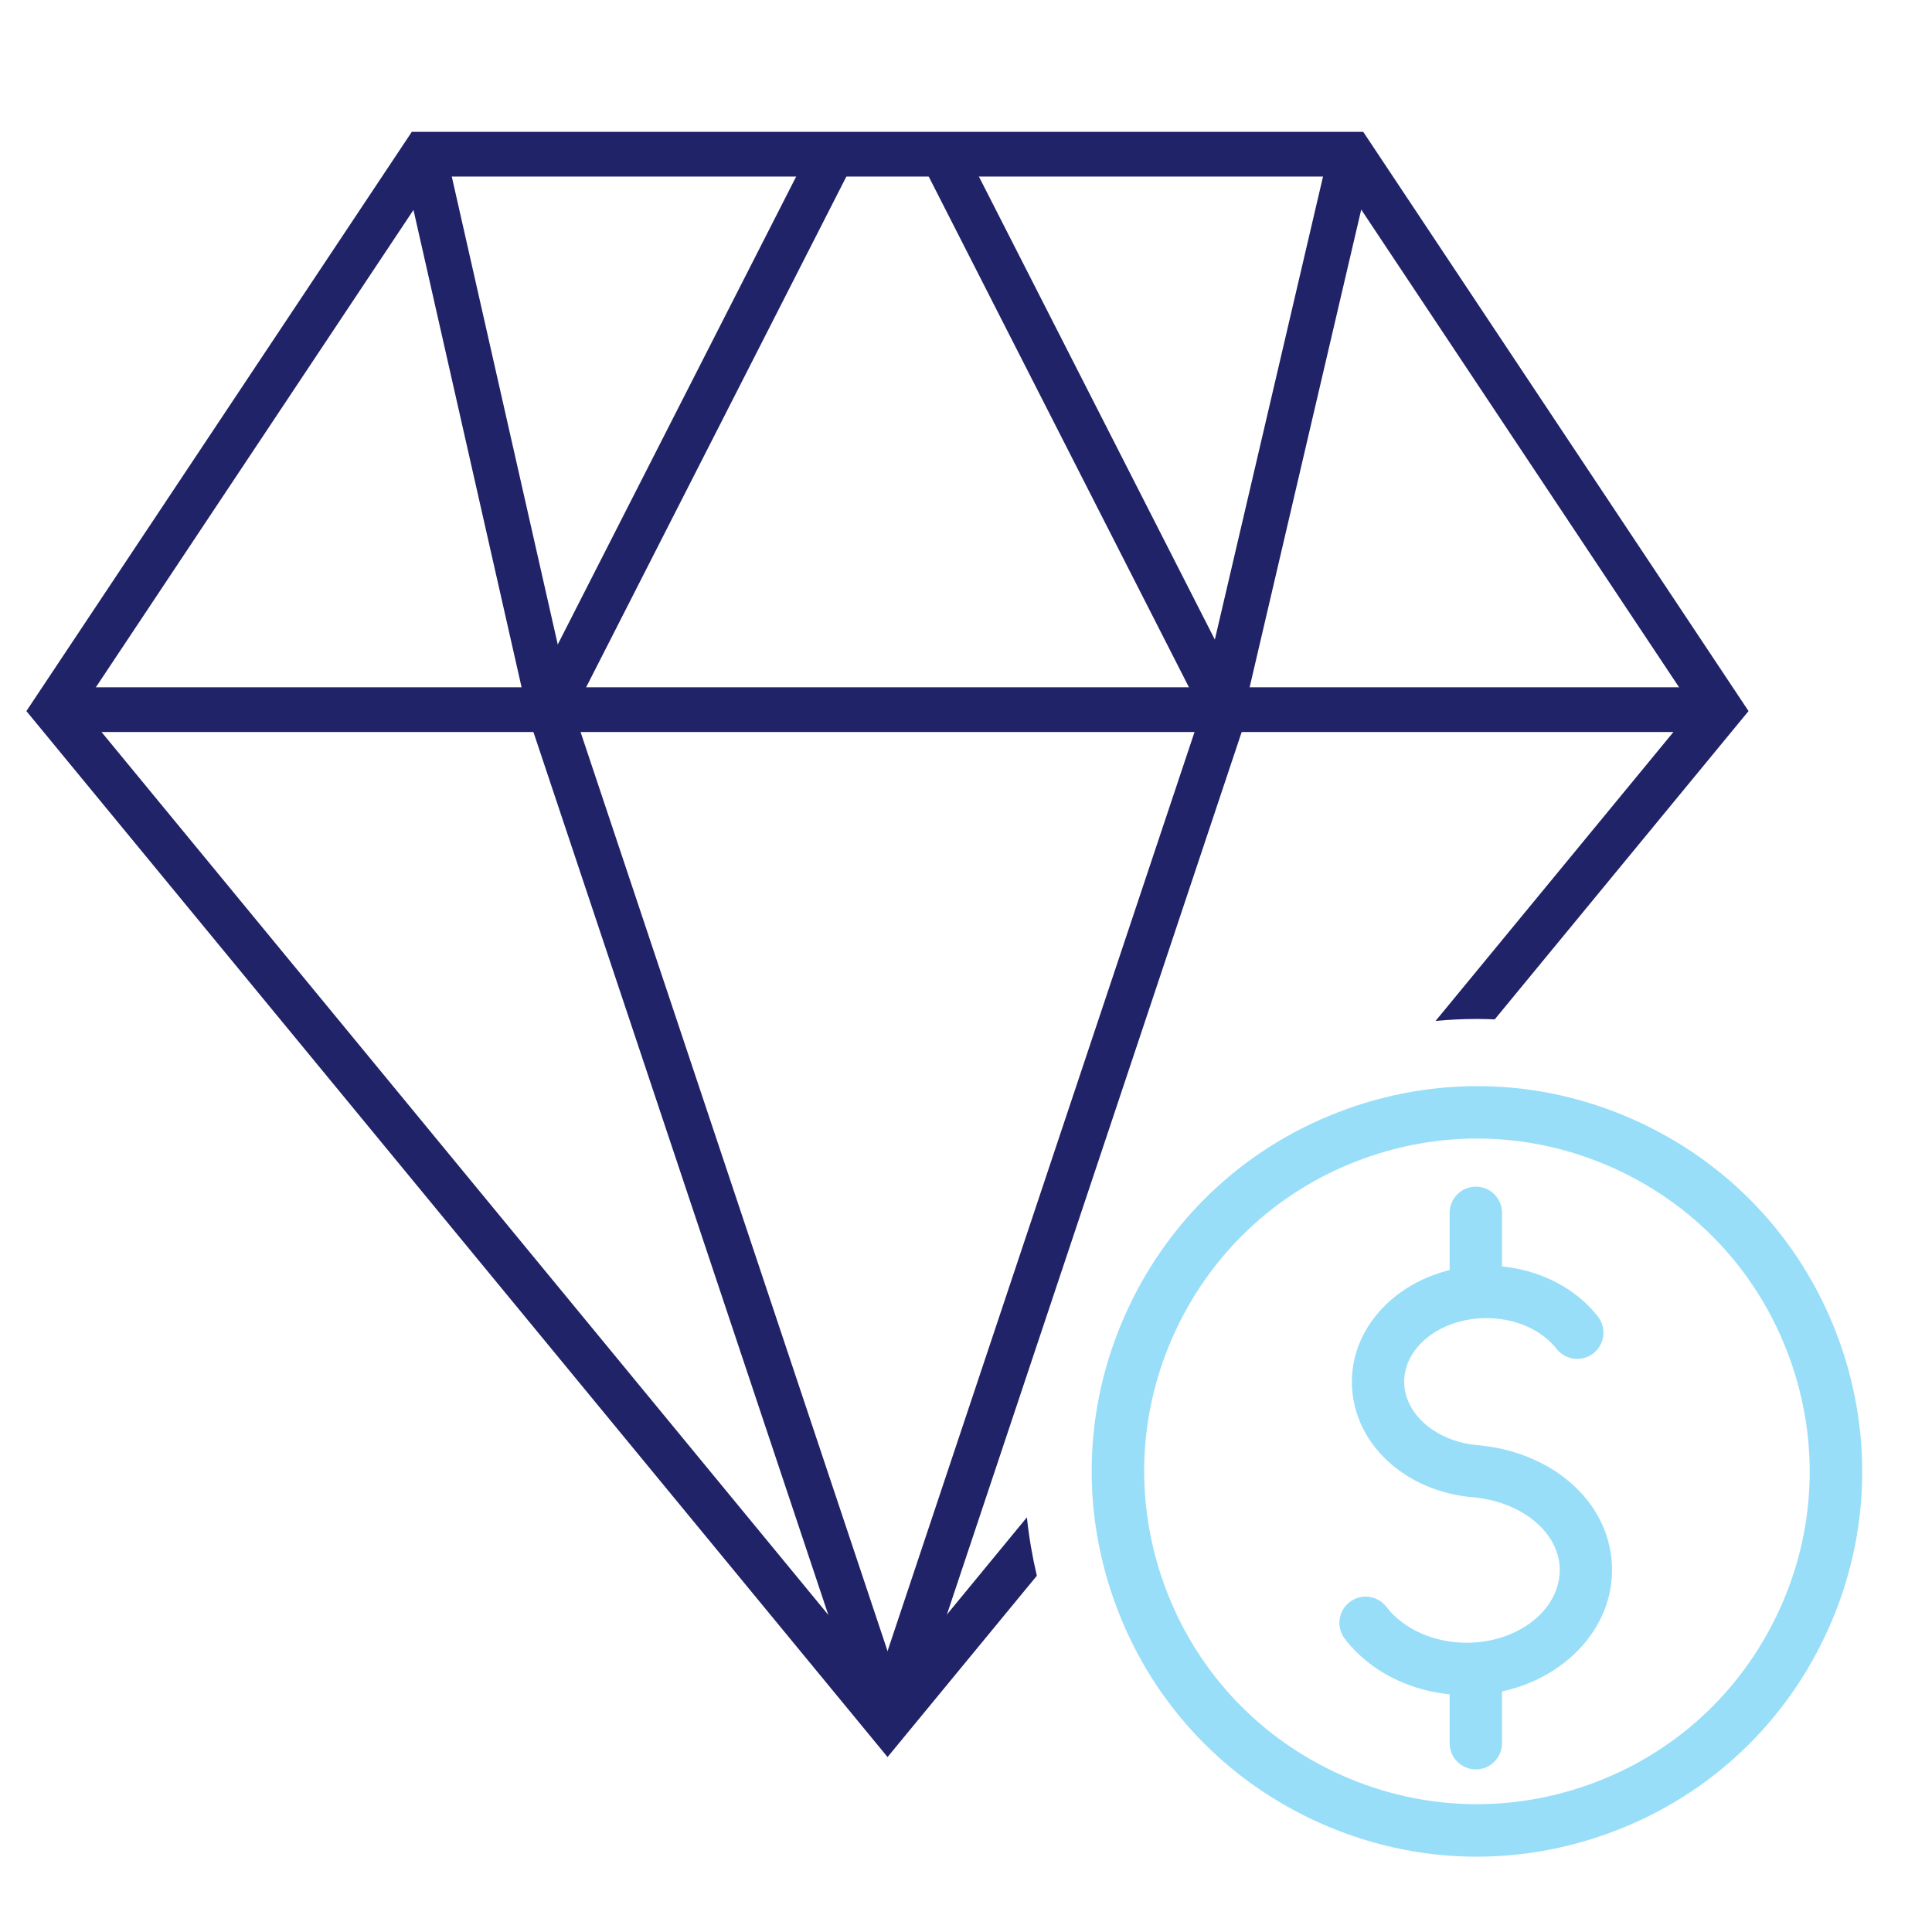
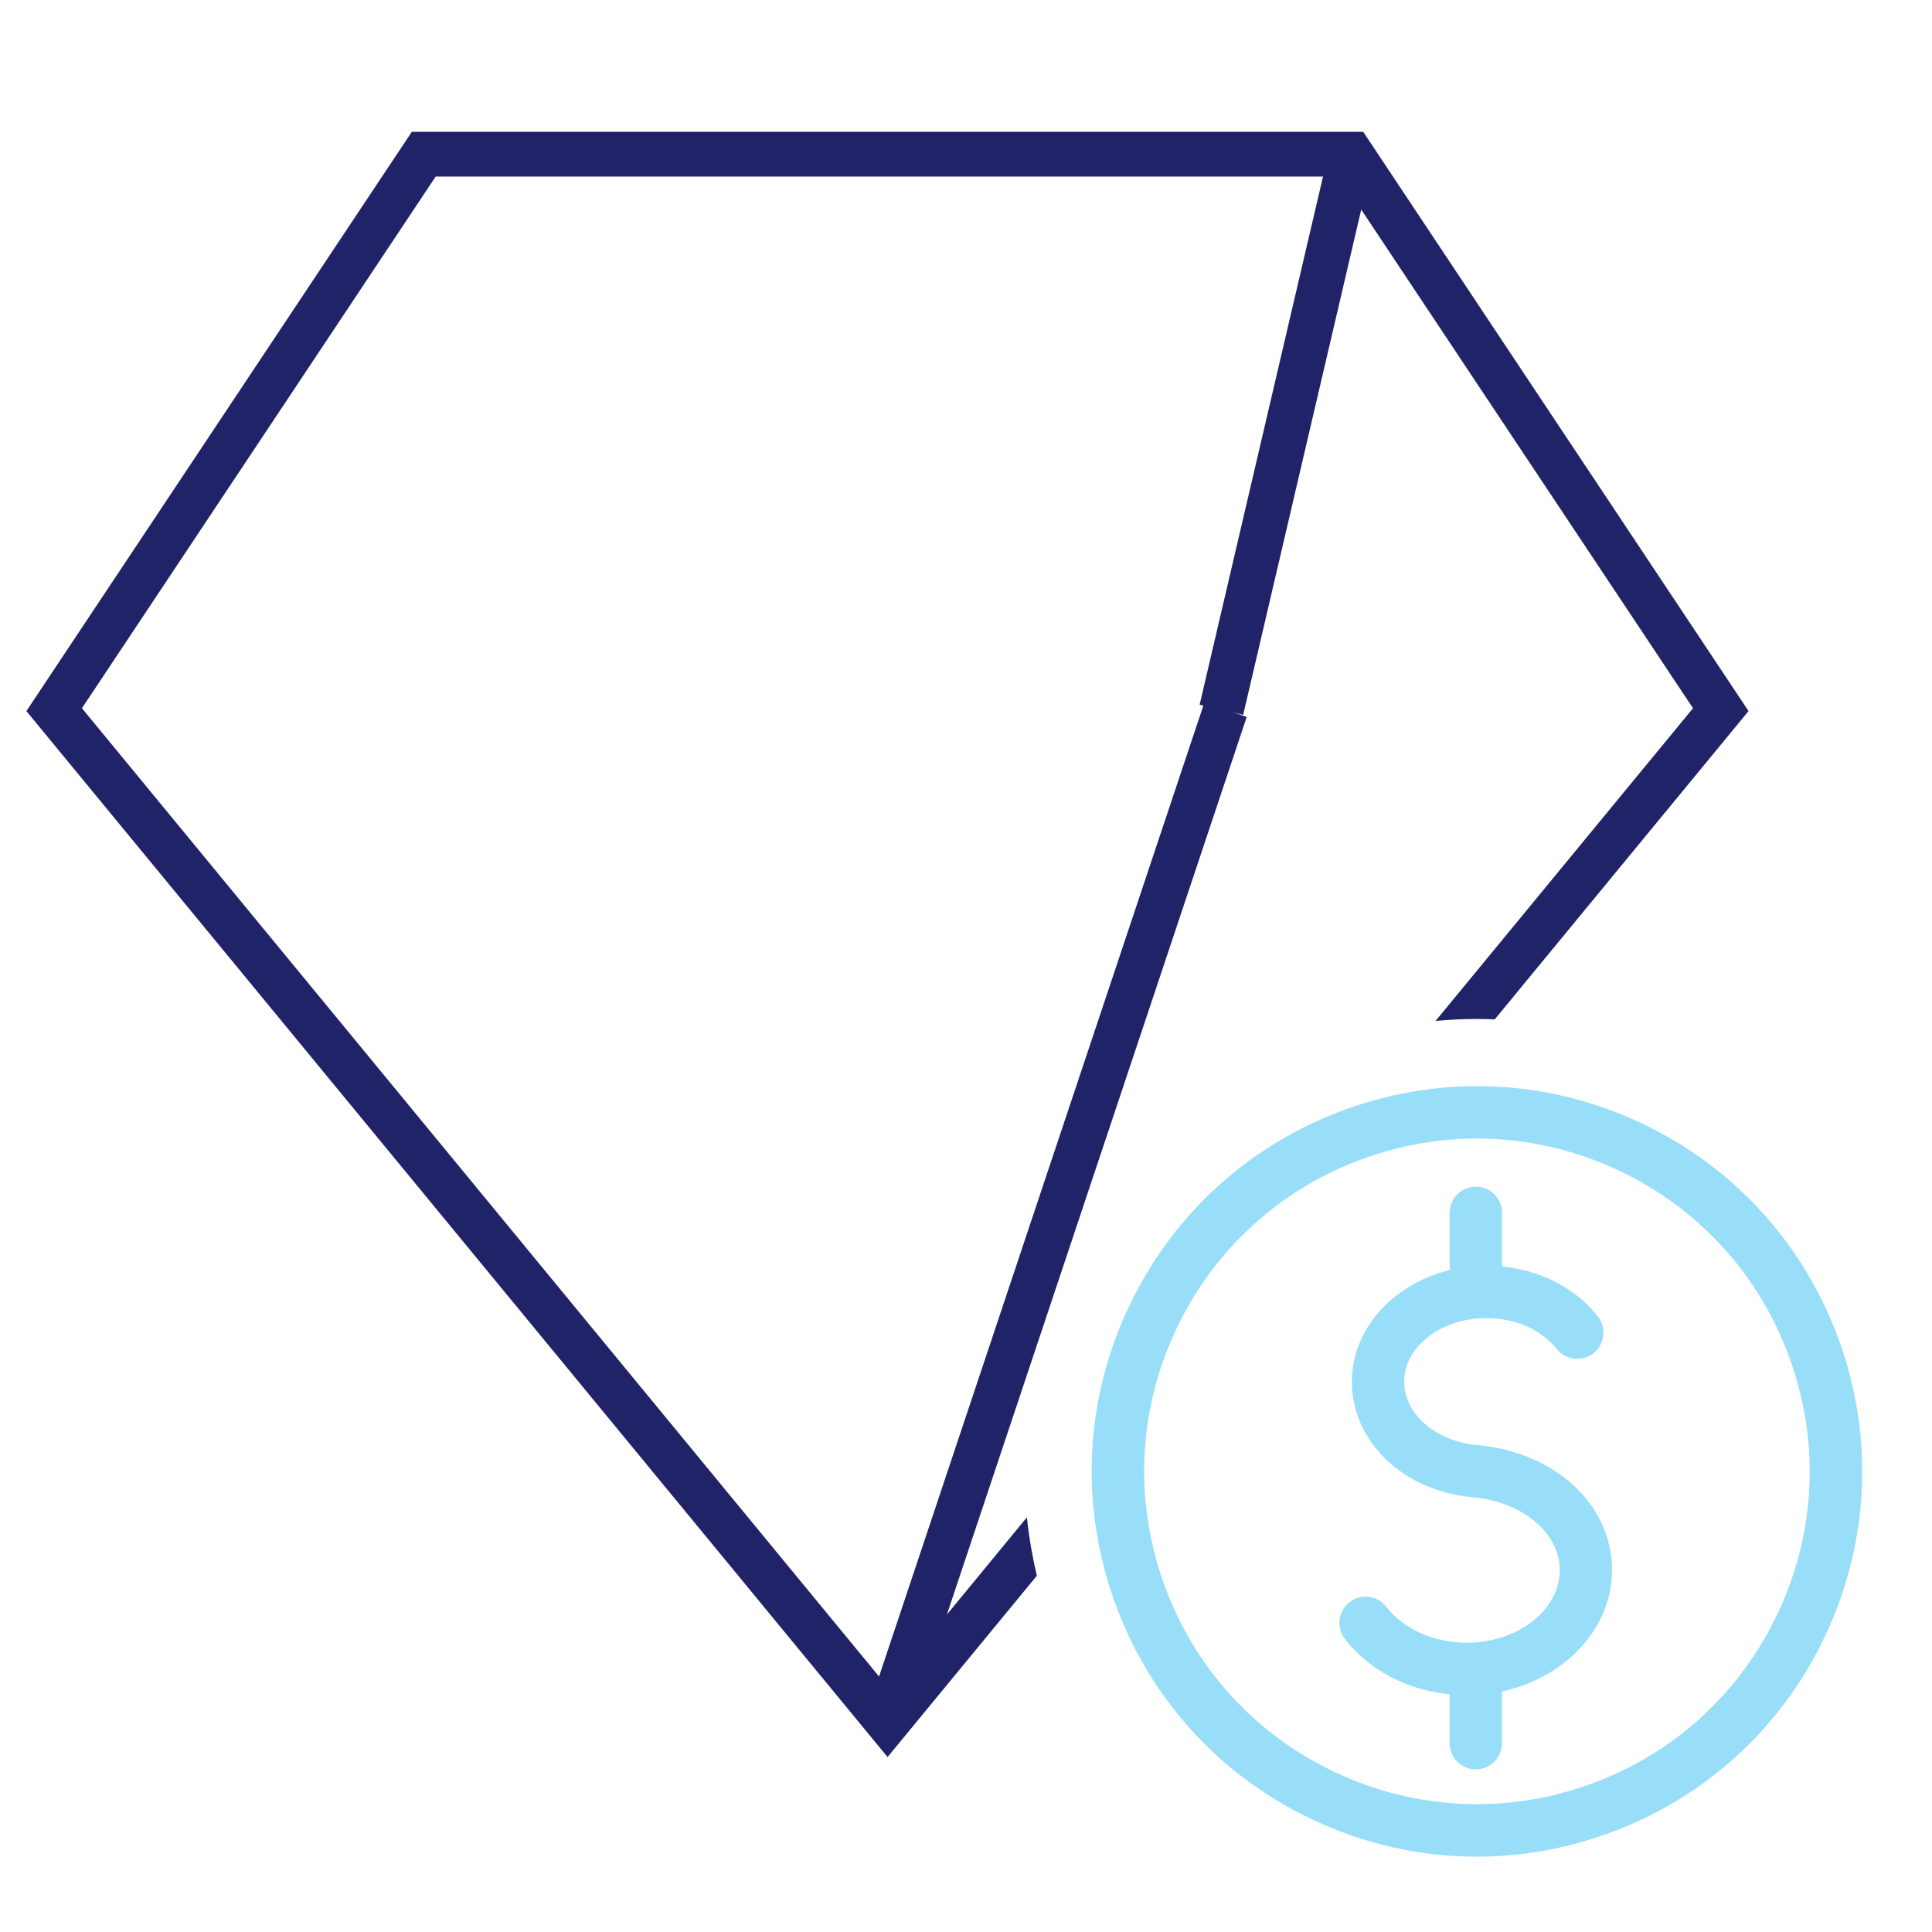
<svg xmlns="http://www.w3.org/2000/svg" id="Layer_1" data-name="Layer 1" viewBox="0 0 216 216">
  <defs>
    <style>
      .cls-1 {
        fill: #212368;
      }

      .cls-2 {
        fill: #99def9;
      }
    </style>
  </defs>
  <g>
-     <rect class="cls-1" x="6.05" y="76.84" width="186.34" height="5" />
-     <rect class="cls-1" x="77.83" y="76.29" width="5" height="119.29" transform="translate(-38.92 32.44) rotate(-18.47)" />
    <rect class="cls-1" x="58.47" y="133.43" width="119.29" height="5" transform="translate(-48.23 204.9) rotate(-71.53)" />
-     <rect class="cls-1" x="42.09" y="45.28" width="70.87" height="5" transform="translate(-.24 95.17) rotate(-63)" />
-     <rect class="cls-1" x="118.42" y="12.34" width="5" height="70.88" transform="translate(-8.51 60.1) rotate(-27)" />
-     <rect class="cls-1" x="51.91" y="16.45" width="5" height="63.69" transform="translate(-9.32 13.21) rotate(-12.76)" />
    <rect class="cls-1" x="111.92" y="45.8" width="63.79" height="5" transform="translate(64.06 177.35) rotate(-76.85)" />
  </g>
  <path class="cls-1" d="M114.8,169.65l-15.58,18.93L9.16,79.18,48.71,19.74h101.02l39.55,59.44-28.78,34.96c1.52-.14,3.06-.22,4.62-.22.67,0,1.33.02,1.99.05l27.2-33.04,1.18-1.43L152.41,14.74H46.04L2.95,79.5l96.28,116.94,16.69-20.27c-.5-2.13-.88-4.3-1.11-6.52Z" />
  <g>
-     <path class="cls-2" d="M163.96,189.52c-5.5,0-10.59-2.36-13.61-6.3-.98-1.28-.74-3.13.55-4.11,1.29-.99,3.13-.74,4.11.55,1.89,2.47,5.32,4,8.95,4,5.74,0,10.42-3.65,10.42-8.14,0-4.08-4.1-7.56-9.54-8.11-7.81-.6-13.7-6.14-13.7-12.93,0-7.16,6.75-12.98,15.05-12.98,5,0,9.66,2.12,12.45,5.68,1,1.27.78,3.11-.49,4.12-1.27,1-3.11.78-4.12-.49-1.7-2.16-4.63-3.44-7.85-3.44-5.07,0-9.19,3.19-9.19,7.12,0,3.64,3.66,6.75,8.34,7.09.06,0,.11,0,.16.02,8.54.88,14.74,6.73,14.74,13.93,0,7.72-7.3,14-16.28,14Z" />
+     <path class="cls-2" d="M163.96,189.52c-5.5,0-10.59-2.36-13.61-6.3-.98-1.28-.74-3.13.55-4.11,1.29-.99,3.13-.74,4.11.55,1.89,2.47,5.32,4,8.95,4,5.74,0,10.42-3.65,10.42-8.14,0-4.08-4.1-7.56-9.54-8.11-7.81-.6-13.7-6.14-13.7-12.93,0-7.16,6.75-12.98,15.05-12.98,5,0,9.66,2.12,12.45,5.68,1,1.27.78,3.11-.49,4.12-1.27,1-3.11.78-4.12-.49-1.7-2.16-4.63-3.44-7.85-3.44-5.07,0-9.19,3.19-9.19,7.12,0,3.64,3.66,6.75,8.34,7.09.06,0,.11,0,.16.02,8.54.88,14.74,6.73,14.74,13.93,0,7.72-7.3,14-16.28,14" />
    <path class="cls-2" d="M165,197.82c-1.62,0-2.93-1.31-2.93-2.93v-7.83c0-1.62,1.31-2.93,2.93-2.93s2.93,1.31,2.93,2.93v7.83c0,1.62-1.31,2.93-2.93,2.93Z" />
    <path class="cls-2" d="M165,146.69c-1.62,0-2.93-1.31-2.93-2.93v-8.16c0-1.62,1.31-2.93,2.93-2.93s2.93,1.31,2.93,2.93v8.16c0,1.62-1.31,2.93-2.93,2.93Z" />
    <path class="cls-2" d="M165.1,207.58c-6.27,0-12.51-1.39-18.35-4.14-10.4-4.91-18.27-13.57-22.15-24.4-3.88-10.82-3.32-22.51,1.59-32.91,4.91-10.4,13.57-18.26,24.4-22.15,10.83-3.88,22.51-3.32,32.91,1.59,10.4,4.91,18.26,13.57,22.15,24.4,3.88,10.82,3.32,22.51-1.59,32.91-4.91,10.4-13.57,18.27-24.4,22.15-4.75,1.7-9.66,2.55-14.56,2.55ZM165.15,127.29c-4.23,0-8.48.73-12.58,2.2-9.35,3.35-16.83,10.15-21.07,19.13-4.24,8.98-4.73,19.08-1.38,28.43,3.35,9.35,10.15,16.84,19.13,21.08,8.98,4.24,19.08,4.73,28.43,1.38,9.35-3.35,16.83-10.15,21.07-19.13h0c4.24-8.98,4.73-19.08,1.37-28.43-3.35-9.35-10.15-16.84-19.13-21.08-5.04-2.38-10.44-3.58-15.85-3.58Z" />
  </g>
</svg>